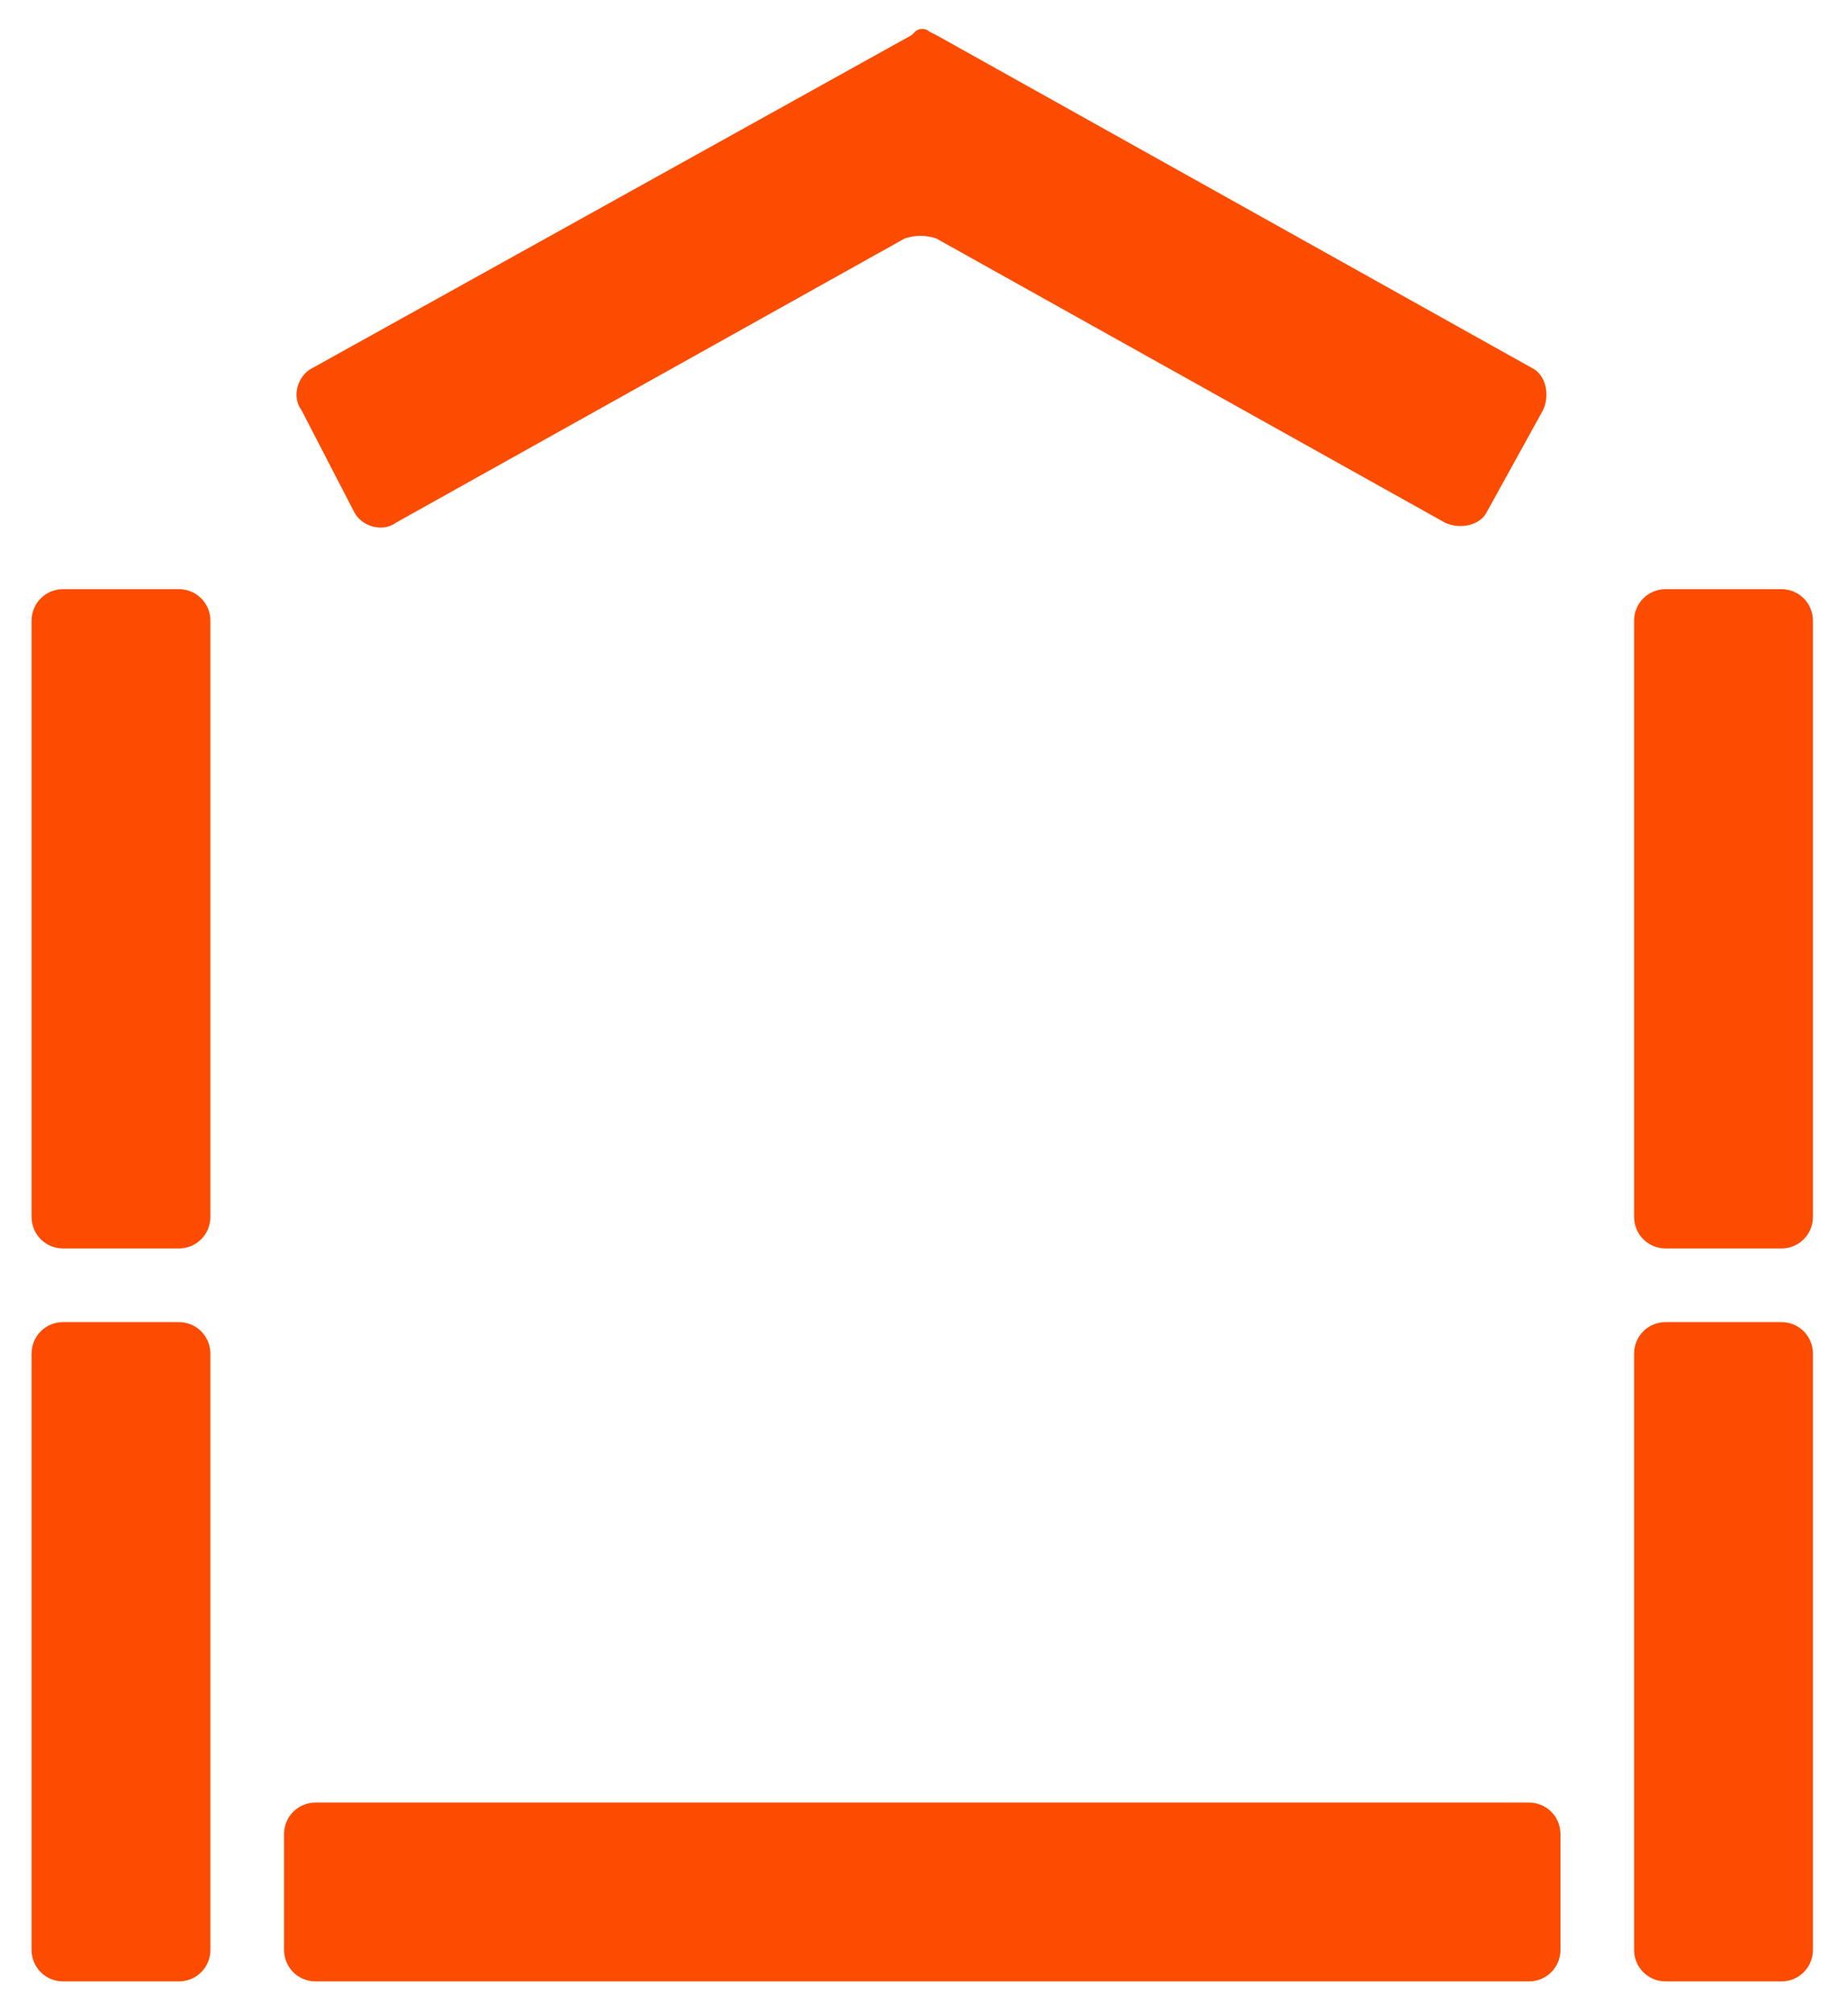
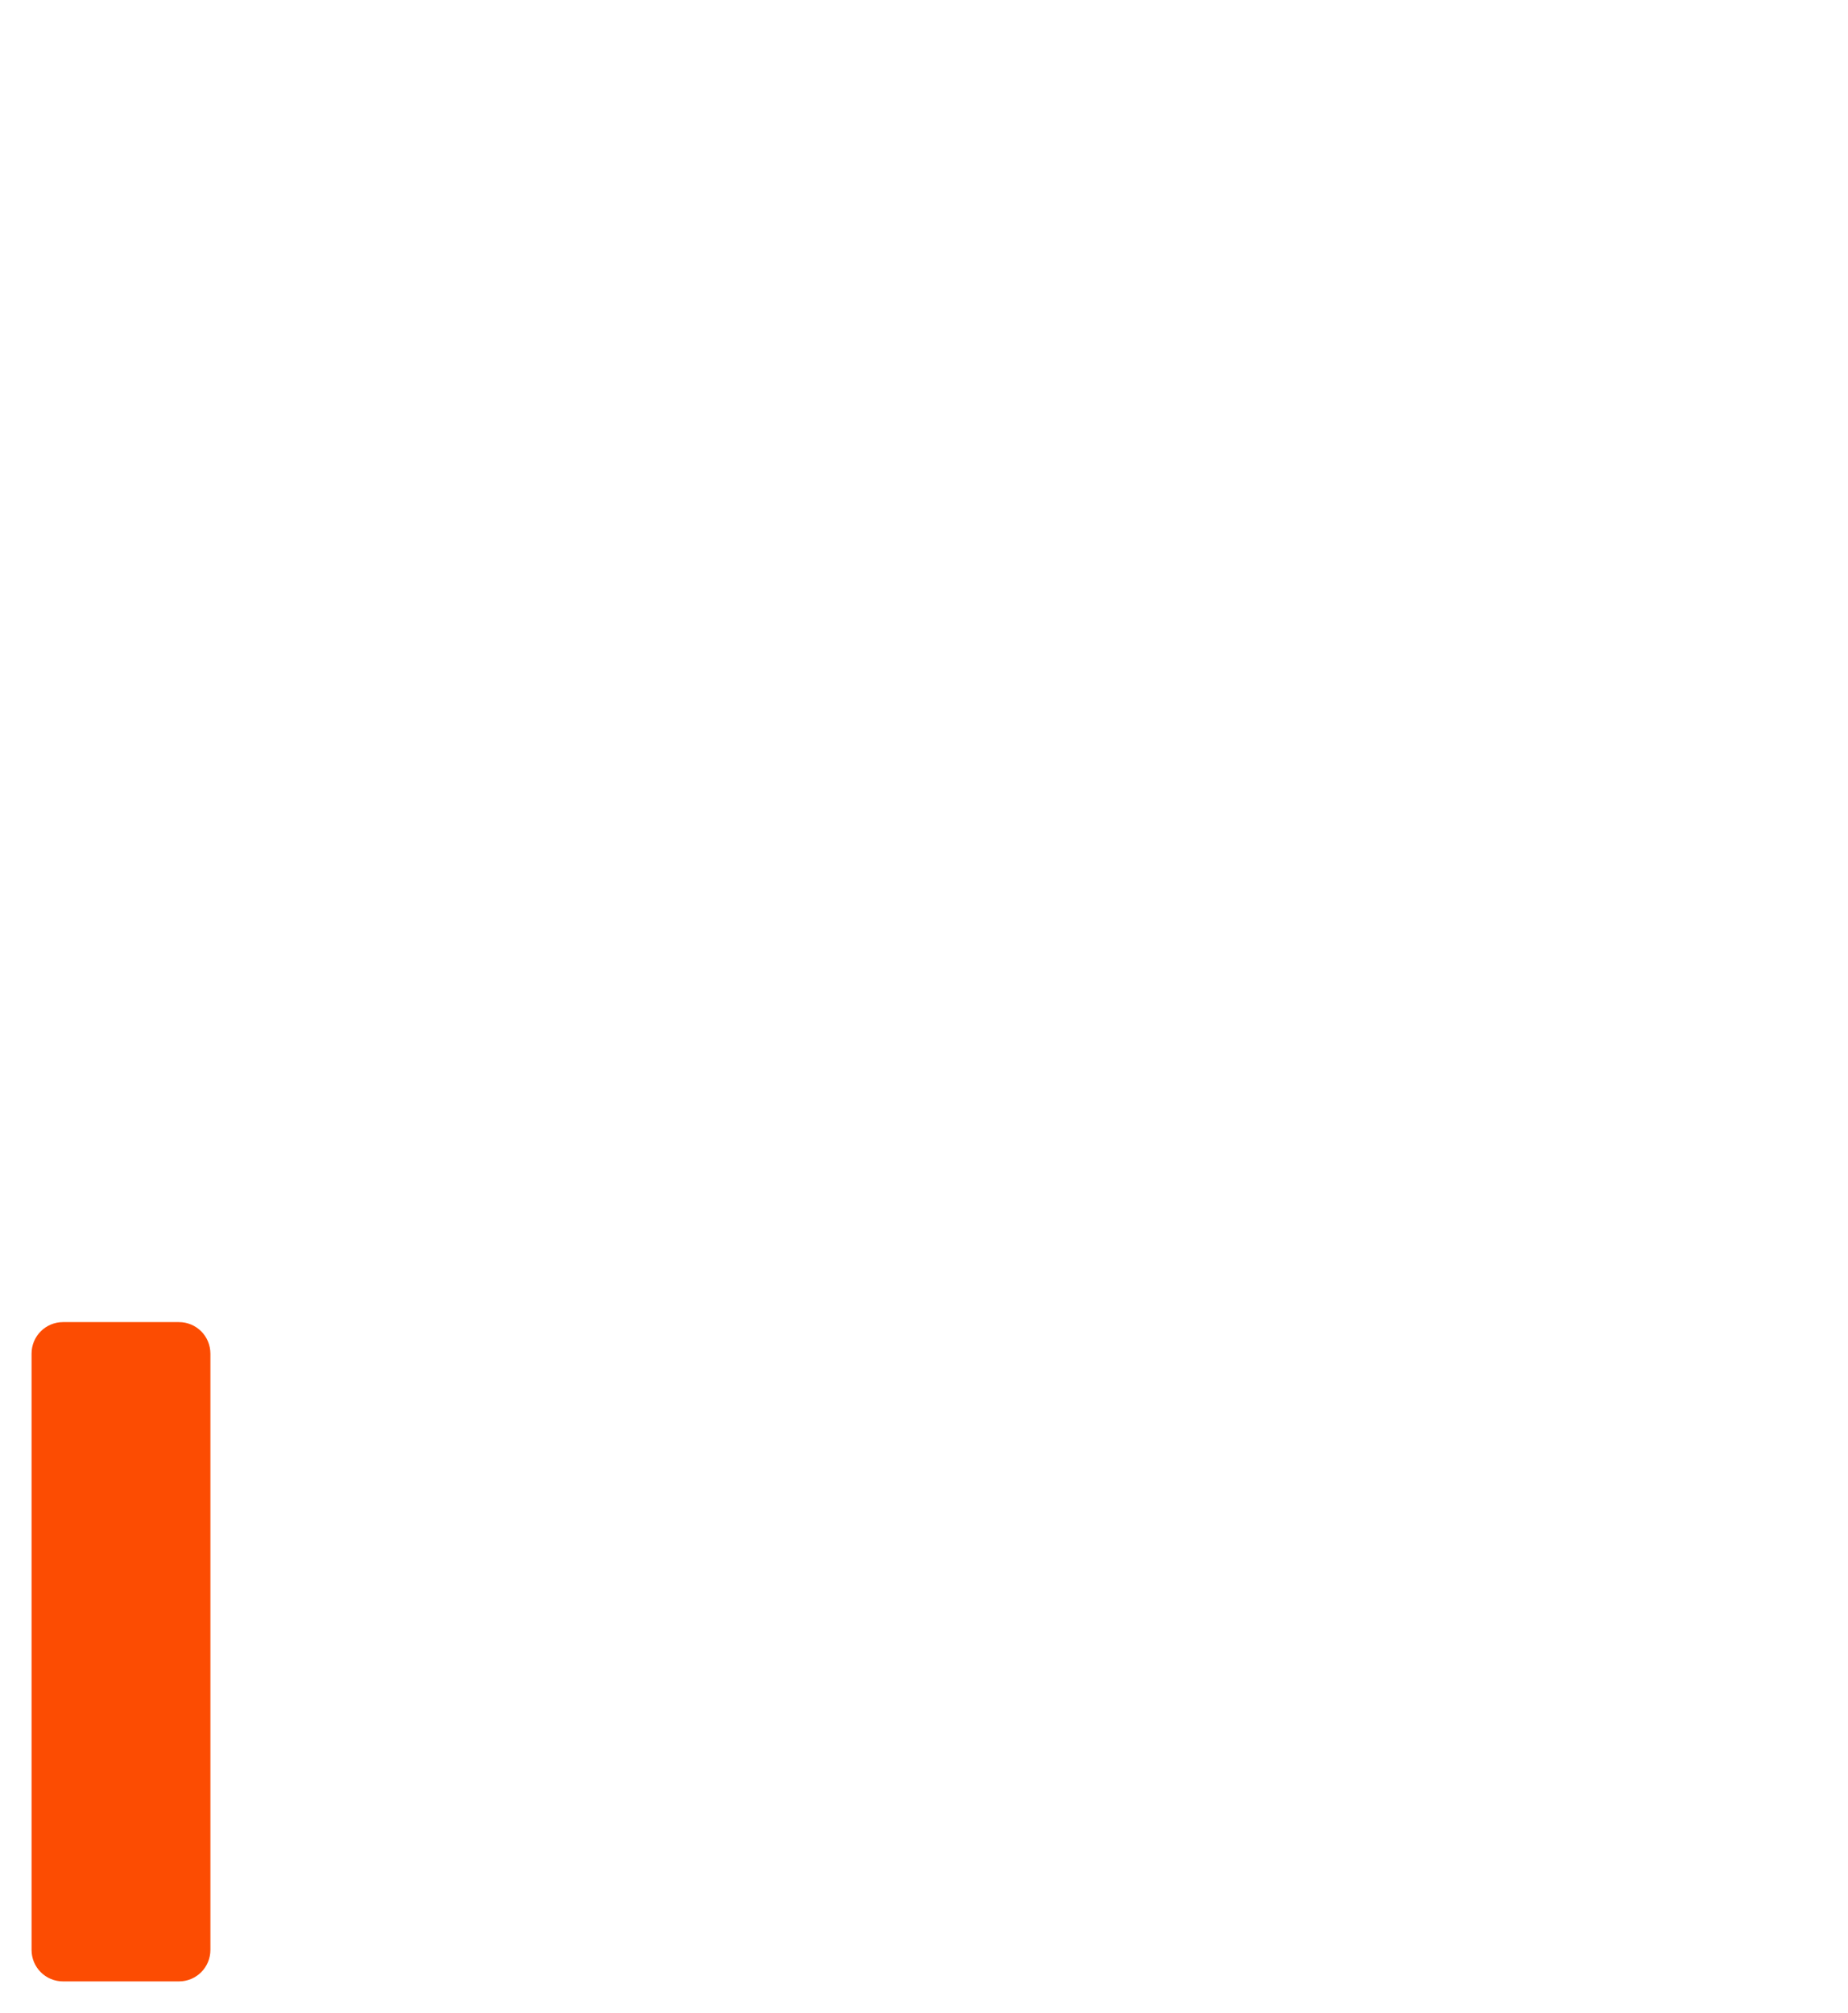
<svg xmlns="http://www.w3.org/2000/svg" version="1.1" id="Capa_1" x="0px" y="0px" viewBox="0 0 52.7 57.4" style="enable-background:new 0 0 52.7 57.4;" xml:space="preserve">
  <style type="text/css">
	.st0{fill:#FC4C02;}
</style>
  <g>
-     <path class="st0" d="M10.1,14.6c0.2,0.4,0.8,0.6,1.2,0.3l14.5-8.1c0.3-0.1,0.6-0.1,0.9,0l14.5,8.1c0.4,0.2,1,0.1,1.2-0.3l1.6-2.9   c0.2-0.4,0.1-1-0.3-1.2L26.7,1l-0.2-0.1c-0.1-0.1-0.3-0.1-0.4,0L26,1L8.9,10.5c-0.4,0.2-0.6,0.8-0.3,1.2L10.1,14.6z" />
-     <path class="st0" d="M43.6,51.4H9c-0.5,0-0.9,0.4-0.9,0.9v3.3c0,0.5,0.4,0.9,0.9,0.9h34.6c0.5,0,0.9-0.4,0.9-0.9v-3.3   C44.5,51.8,44.1,51.4,43.6,51.4z" />
    <path class="st0" d="M5.1,37.7H1.8c-0.5,0-0.9,0.4-0.9,0.9v17c0,0.5,0.4,0.9,0.9,0.9h3.3c0.5,0,0.9-0.4,0.9-0.9v-17   C6,38.1,5.6,37.7,5.1,37.7z" />
-     <path class="st0" d="M5.1,16.8H1.8c-0.5,0-0.9,0.4-0.9,0.9v17c0,0.5,0.4,0.9,0.9,0.9h3.3c0.5,0,0.9-0.4,0.9-0.9v-17   C6,17.2,5.6,16.8,5.1,16.8z" />
-     <path class="st0" d="M50.8,37.7h-3.3c-0.5,0-0.9,0.4-0.9,0.9v17c0,0.5,0.4,0.9,0.9,0.9h3.3c0.5,0,0.9-0.4,0.9-0.9v-17   C51.7,38.1,51.3,37.7,50.8,37.7z" />
-     <path class="st0" d="M50.8,16.8h-3.3c-0.5,0-0.9,0.4-0.9,0.9v17c0,0.5,0.4,0.9,0.9,0.9h3.3c0.5,0,0.9-0.4,0.9-0.9v-17   C51.7,17.2,51.3,16.8,50.8,16.8z" />
  </g>
</svg>